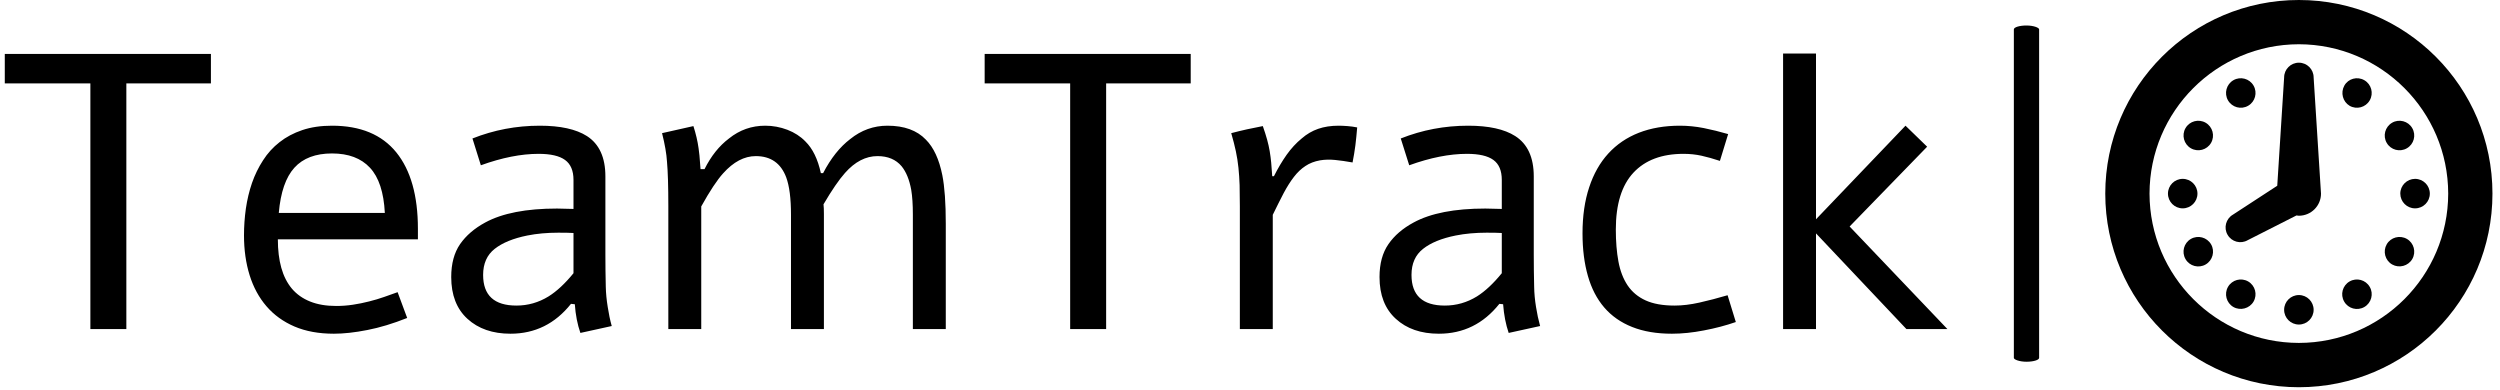
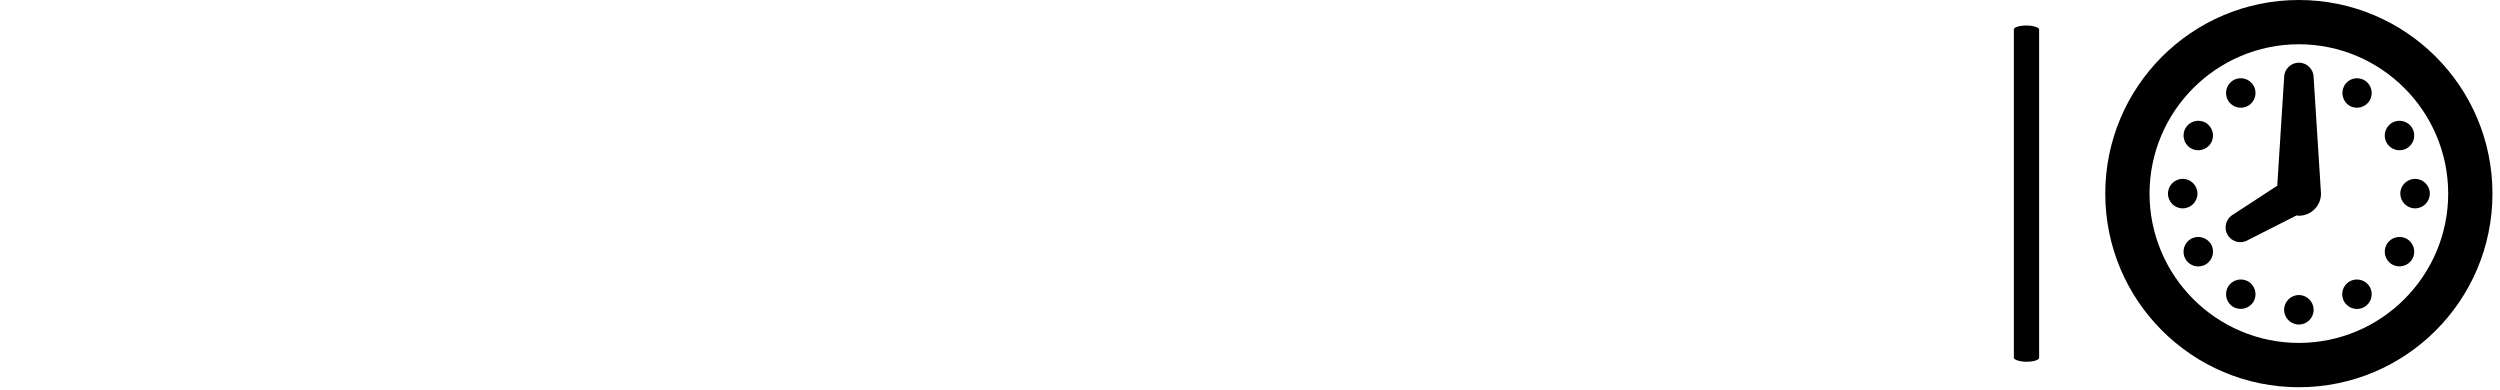
<svg xmlns="http://www.w3.org/2000/svg" version="1.1" width="1500" height="234" viewBox="0 0 1500 234">
  <g transform="matrix(1,0,0,1,-0.909,-0.83)">
    <svg viewBox="0 0 396 62" data-background-color="#b19dd0" preserveAspectRatio="xMidYMid meet" height="234" width="1500">
      <g id="tight-bounds" transform="matrix(1,0,0,1,0.24,0.22)">
        <svg viewBox="0 0 395.52 61.56" height="61.56" width="395.52">
          <g>
            <svg viewBox="0 0 506.399 78.818" height="61.56" width="395.52">
              <g>
                <rect width="5.143" height="68.438" x="408.984" y="5.19" fill="#000000" opacity="1" stroke-width="0" stroke="transparent" fill-opacity="1" class="rect-qz-0" data-fill-palette-color="primary" rx="1%" id="qz-0" data-palette-color="#000000" />
              </g>
              <g transform="matrix(1,0,0,1,0,10.893)">
                <svg viewBox="0 0 395.52 57.032" height="57.032" width="395.52">
                  <g id="textblocktransform">
                    <svg viewBox="0 0 395.52 57.032" height="57.032" width="395.52" id="textblock">
                      <g>
                        <svg viewBox="0 0 395.52 57.032" height="57.032" width="395.52">
                          <g transform="matrix(1,0,0,1,0,0)">
                            <svg width="395.52" viewBox="1.95 -35.16 247.86 35.75" height="57.032" data-palette-color="#000000">
-                               <path d="M1.95-31.35L1.95-35.11 28.25-35.11 28.25-31.35 17.46-31.35 17.46 0 12.87 0 12.87-31.35 1.95-31.35ZM52.07-4.71L53.29-1.42Q50.58-0.34 48.2 0.12 45.82 0.59 43.94 0.59L43.94 0.59Q41.06 0.59 38.91-0.33 36.77-1.25 35.34-2.91 33.91-4.57 33.19-6.87 32.47-9.18 32.47-11.96L32.47-11.96Q32.47-13.67 32.71-15.38 32.96-17.09 33.49-18.64 34.03-20.19 34.9-21.53 35.76-22.88 37.01-23.85 38.25-24.83 39.91-25.39 41.57-25.95 43.7-25.95L43.7-25.95Q49.14-25.95 51.9-22.55 54.66-19.14 54.66-12.79L54.66-12.79 54.66-11.45 36.79-11.45Q36.79-9.4 37.23-7.82 37.67-6.25 38.58-5.16 39.5-4.08 40.9-3.52 42.31-2.95 44.24-2.95L44.24-2.95Q45.31-2.95 46.37-3.11 47.43-3.27 48.44-3.53 49.44-3.78 50.35-4.1 51.27-4.42 52.07-4.71L52.07-4.71ZM36.91-14.82L50.44-14.82Q50.24-18.77 48.54-20.59 46.85-22.41 43.7-22.41L43.7-22.41Q40.55-22.41 38.9-20.59 37.25-18.77 36.91-14.82L36.91-14.82ZM62.69-20.9L62.69-20.9 61.62-24.32Q65.72-25.95 70.21-25.95L70.21-25.95Q74.14-25.95 76.22-24.63L76.22-24.63Q78.58-23.12 78.58-19.48L78.58-19.48 78.58-9.5Q78.58-7.5 78.63-5.4L78.63-5.4Q78.66-4.15 78.88-2.81L78.88-2.81Q79.07-1.54 79.39-0.39L79.39-0.39 75.39 0.49Q74.82-1.15 74.68-3.17L74.68-3.17 74.19-3.22Q71.16 0.59 66.47 0.59L66.47 0.59Q63.06 0.59 60.98-1.31 58.91-3.2 58.91-6.64L58.91-6.64Q58.91-9.2 60.04-10.84 61.18-12.48 63.25-13.6L63.25-13.6Q66.52-15.38 72.41-15.38L72.41-15.38Q73.19-15.38 74.51-15.33L74.51-15.33 74.51-19.04Q74.51-20.8 73.43-21.58 72.36-22.36 70.06-22.36L70.06-22.36Q66.72-22.36 62.69-20.9ZM74.51-7.13L74.51-7.13 74.51-12.26Q73.85-12.3 72.58-12.3L72.58-12.3Q70.43-12.3 68.62-11.94L68.62-11.94Q65.94-11.4 64.46-10.24 62.98-9.08 62.98-6.91L62.98-6.91Q62.98-3 67.23-3L67.23-3Q69.43-3 71.33-4.17L71.33-4.17Q72.9-5.15 74.51-7.13ZM90.81 0L86.61 0 86.61-15.7Q86.61-19.46 86.44-21.36L86.44-21.36Q86.35-22.85 85.81-25L85.81-25 89.81-25.9Q90.28-24.44 90.47-23.07L90.47-23.07Q90.57-22.56 90.72-20.41L90.72-20.41 91.23-20.41Q92.47-22.9 94.35-24.32L94.35-24.32Q96.38-25.95 98.97-25.95L98.97-25.95Q100.43-25.95 101.8-25.43 103.17-24.9 104.09-23.95L104.09-23.95Q105.49-22.58 106.07-19.9L106.07-19.9 106.36-19.9Q107.83-22.73 109.81-24.24L109.81-24.24Q111.93-25.95 114.57-25.95L114.57-25.95Q117.77-25.95 119.47-24.17L119.47-24.17Q120.96-22.68 121.57-19.63L121.57-19.63Q122.01-17.41 122.01-13.43L122.01-13.43 122.01 0 117.81 0 117.81-14.6Q117.81-16.53 117.6-17.77L117.6-17.77Q117.25-19.7 116.37-20.78L116.37-20.78Q115.28-22.07 113.3-22.07L113.3-22.07Q111.05-22.07 109.15-19.92L109.15-19.92Q108-18.63 106.41-15.92L106.41-15.92Q106.46-15.5 106.46-14.7L106.46-14.7 106.46 0 102.26 0 102.26-14.6Q102.26-17.7 101.65-19.36L101.65-19.36Q100.63-22.07 97.77-22.07L97.77-22.07Q95.57-22.07 93.6-19.87L93.6-19.87Q92.45-18.6 90.81-15.65L90.81-15.65 90.81 0ZM126.97-31.35L126.97-35.11 153.26-35.11 153.26-31.35 142.47-31.35 142.47 0 137.88 0 137.88-31.35 126.97-31.35ZM163.66-19.51L163.88-19.51Q164.64-21.02 165.5-22.24 166.37-23.46 167.42-24.32L167.42-24.32Q168.37-25.15 169.52-25.55 170.67-25.95 172.13-25.95L172.13-25.95Q172.62-25.95 173.27-25.9 173.91-25.85 174.5-25.73L174.5-25.73Q174.4-24.51 174.27-23.44 174.13-22.36 173.91-21.26L173.91-21.26Q172.69-21.48 171.68-21.58 170.67-21.68 169.76-21.53L169.76-21.53Q168.69-21.34 167.9-20.81 167.1-20.29 166.43-19.42 165.76-18.55 165.12-17.35 164.49-16.14 163.73-14.58L163.73-14.58 163.73 0 159.53 0 159.53-15.65Q159.53-17.19 159.5-18.36 159.46-19.53 159.35-20.59 159.24-21.66 159.02-22.69 158.8-23.73 158.43-25L158.43-25Q159.46-25.27 160.45-25.49 161.44-25.71 162.46-25.9L162.46-25.9Q162.8-24.93 163.01-24.17 163.22-23.41 163.34-22.69 163.46-21.97 163.53-21.23 163.59-20.48 163.66-19.51L163.66-19.51ZM181.14-20.9L181.14-20.9 180.06-24.32Q184.16-25.95 188.66-25.95L188.66-25.95Q192.59-25.95 194.66-24.63L194.66-24.63Q197.03-23.12 197.03-19.48L197.03-19.48 197.03-9.5Q197.03-7.5 197.08-5.4L197.08-5.4Q197.1-4.15 197.32-2.81L197.32-2.81Q197.52-1.54 197.84-0.39L197.84-0.39 193.83 0.49Q193.27-1.15 193.12-3.17L193.12-3.17 192.64-3.22Q189.61 0.59 184.92 0.59L184.92 0.59Q181.5 0.59 179.43-1.31 177.35-3.2 177.35-6.64L177.35-6.64Q177.35-9.2 178.49-10.84 179.62-12.48 181.7-13.6L181.7-13.6Q184.97-15.38 190.85-15.38L190.85-15.38Q191.64-15.38 192.95-15.33L192.95-15.33 192.95-19.04Q192.95-20.8 191.88-21.58 190.81-22.36 188.51-22.36L188.51-22.36Q185.17-22.36 181.14-20.9ZM192.95-7.13L192.95-7.13 192.95-12.26Q192.29-12.3 191.03-12.3L191.03-12.3Q188.88-12.3 187.07-11.94L187.07-11.94Q184.38-11.4 182.91-10.24 181.43-9.08 181.43-6.91L181.43-6.91Q181.43-3 185.68-3L185.68-3Q187.88-3 189.78-4.17L189.78-4.17Q191.34-5.15 192.95-7.13ZM221.76-4.32L222.81-0.9Q220.91-0.24 218.74 0.17 216.58 0.59 214.66 0.59L214.66 0.59Q211.73 0.59 209.58-0.27 207.43-1.12 206.02-2.76 204.62-4.39 203.94-6.77 203.25-9.16 203.25-12.21L203.25-12.21Q203.25-15.53 204.1-18.09 204.94-20.65 206.54-22.4 208.14-24.15 210.44-25.05 212.75-25.95 215.68-25.95L215.68-25.95Q217.17-25.95 218.71-25.65 220.25-25.34 221.83-24.88L221.83-24.88 220.78-21.46Q219.51-21.88 218.43-22.12 217.34-22.36 216.14-22.36L216.14-22.36Q211.99-22.36 209.75-19.96 207.5-17.55 207.5-12.7L207.5-12.7Q207.5-10.42 207.83-8.63 208.16-6.84 209-5.58 209.85-4.32 211.3-3.66 212.75-3 215-3L215-3Q216.46-3 218.16-3.38 219.86-3.76 221.76-4.32L221.76-4.32ZM228.84 0L228.84-35.16 233.04-35.16 233.04-14.01 244.46-25.95 247.22-23.27 237.33-13.09 249.81 0 244.58 0 233.04-12.21 233.04 0 228.84 0Z" opacity="1" transform="matrix(1,0,0,1,0,0)" fill="#000000" class="wordmark-text-0" data-fill-palette-color="primary" id="text-0" />
-                             </svg>
+                               </svg>
                          </g>
                        </svg>
                      </g>
                    </svg>
                  </g>
                </svg>
              </g>
              <g transform="matrix(1,0,0,1,427.591,0)">
                <svg viewBox="0 0 78.809 78.818" height="78.818" width="78.809">
                  <g>
                    <svg version="1.1" x="0" y="0" viewBox="2.875 2.874 26.25 26.253" enable-background="new 0 0 32 32" xml:space="preserve" height="78.818" width="78.809" class="icon-icon-0" data-fill-palette-color="accent" id="icon-0">
                      <path d="M16 2.874C8.751 2.875 2.876 8.75 2.875 16 2.876 23.248 8.751 29.123 16 29.127 23.25 29.123 29.125 23.248 29.125 16 29.125 8.75 23.25 2.875 16 2.874zM16 26.123C10.41 26.115 5.885 21.59 5.875 16 5.885 10.409 10.41 5.883 16 5.874c5.589 0.01 10.115 4.535 10.125 10.125C26.115 21.59 21.592 26.115 16 26.123zM9.125 16C9.125 15.448 8.677 15 8.125 15c-0.553 0-1 0.448-1 1 0 0.553 0.449 1 1 1C8.676 17 9.125 16.552 9.125 16zM8.68 19.072c-0.478 0.277-0.642 0.889-0.365 1.367 0.275 0.479 0.889 0.641 1.365 0.365 0.479-0.275 0.643-0.896 0.367-1.367C9.771 18.961 9.159 18.797 8.68 19.072zM9.681 11.195c-0.479-0.276-1.09-0.112-1.366 0.366s-0.111 1.09 0.365 1.366c0.479 0.276 1.09 0.113 1.367-0.366C10.321 12.083 10.158 11.473 9.681 11.195zM23.322 12.927c0.479-0.275 0.643-0.888 0.365-1.366-0.273-0.478-0.896-0.642-1.365-0.366-0.479 0.278-0.643 0.89-0.365 1.367C22.232 13.04 22.844 13.205 23.322 12.927zM12.562 21.955c-0.478-0.275-1.089-0.111-1.366 0.367-0.275 0.479-0.111 1.09 0.366 1.365 0.478 0.27 1.091 0.104 1.365-0.365C13.205 22.844 13.041 22.232 12.562 21.955zM12.562 10.044c0.479-0.276 0.642-0.888 0.366-1.366-0.276-0.478-0.888-0.642-1.366-0.366s-0.642 0.888-0.366 1.366C11.474 10.158 12.084 10.322 12.562 10.044zM23.324 19.072c-0.48-0.275-1.094-0.111-1.367 0.365-0.275 0.479-0.113 1.092 0.367 1.367 0.477 0.27 1.088 0.104 1.363-0.365C23.965 19.961 23.801 19.348 23.324 19.072zM20.438 8.312c-0.477-0.276-1.09-0.111-1.354 0.366-0.271 0.48-0.107 1.091 0.355 1.367 0.479 0.276 1.088 0.112 1.365-0.366S20.918 8.588 20.438 8.312zM23.879 15c-0.555 0.002-1.002 0.45-1.002 1 0.002 0.552 0.449 1 1.002 1 0.551 0 1-0.447 1-1C24.879 15.449 24.43 15 23.879 15zM16.001 7.124c-0.552 0-1 0.448-1 1l-0.466 7.343-3.004 1.959c-0.478 0.277-0.642 0.891-0.365 1.365 0.275 0.48 0.889 0.645 1.365 0.367l3.305-1.676c0.054 0.008 0.108 0.018 0.165 0.018 0.828 0 1.5-0.671 1.5-1.5l-0.5-7.876C17.002 7.572 16.553 7.124 16.001 7.124zM16.001 22.877c-0.552 0-1 0.447-1 1s0.448 1 1 1 1-0.447 1-1S16.553 22.877 16.001 22.877zM19.439 21.955c-0.479 0.277-0.646 0.889-0.365 1.367 0.273 0.477 0.887 0.643 1.365 0.365 0.479-0.275 0.643-0.896 0.365-1.365C20.527 21.844 19.918 21.68 19.439 21.955z" fill="#000000" data-fill-palette-color="accent" />
                    </svg>
                  </g>
                </svg>
              </g>
            </svg>
          </g>
          <defs />
        </svg>
        <rect width="395.52" height="61.56" fill="none" stroke="none" visibility="hidden" />
      </g>
    </svg>
  </g>
</svg>